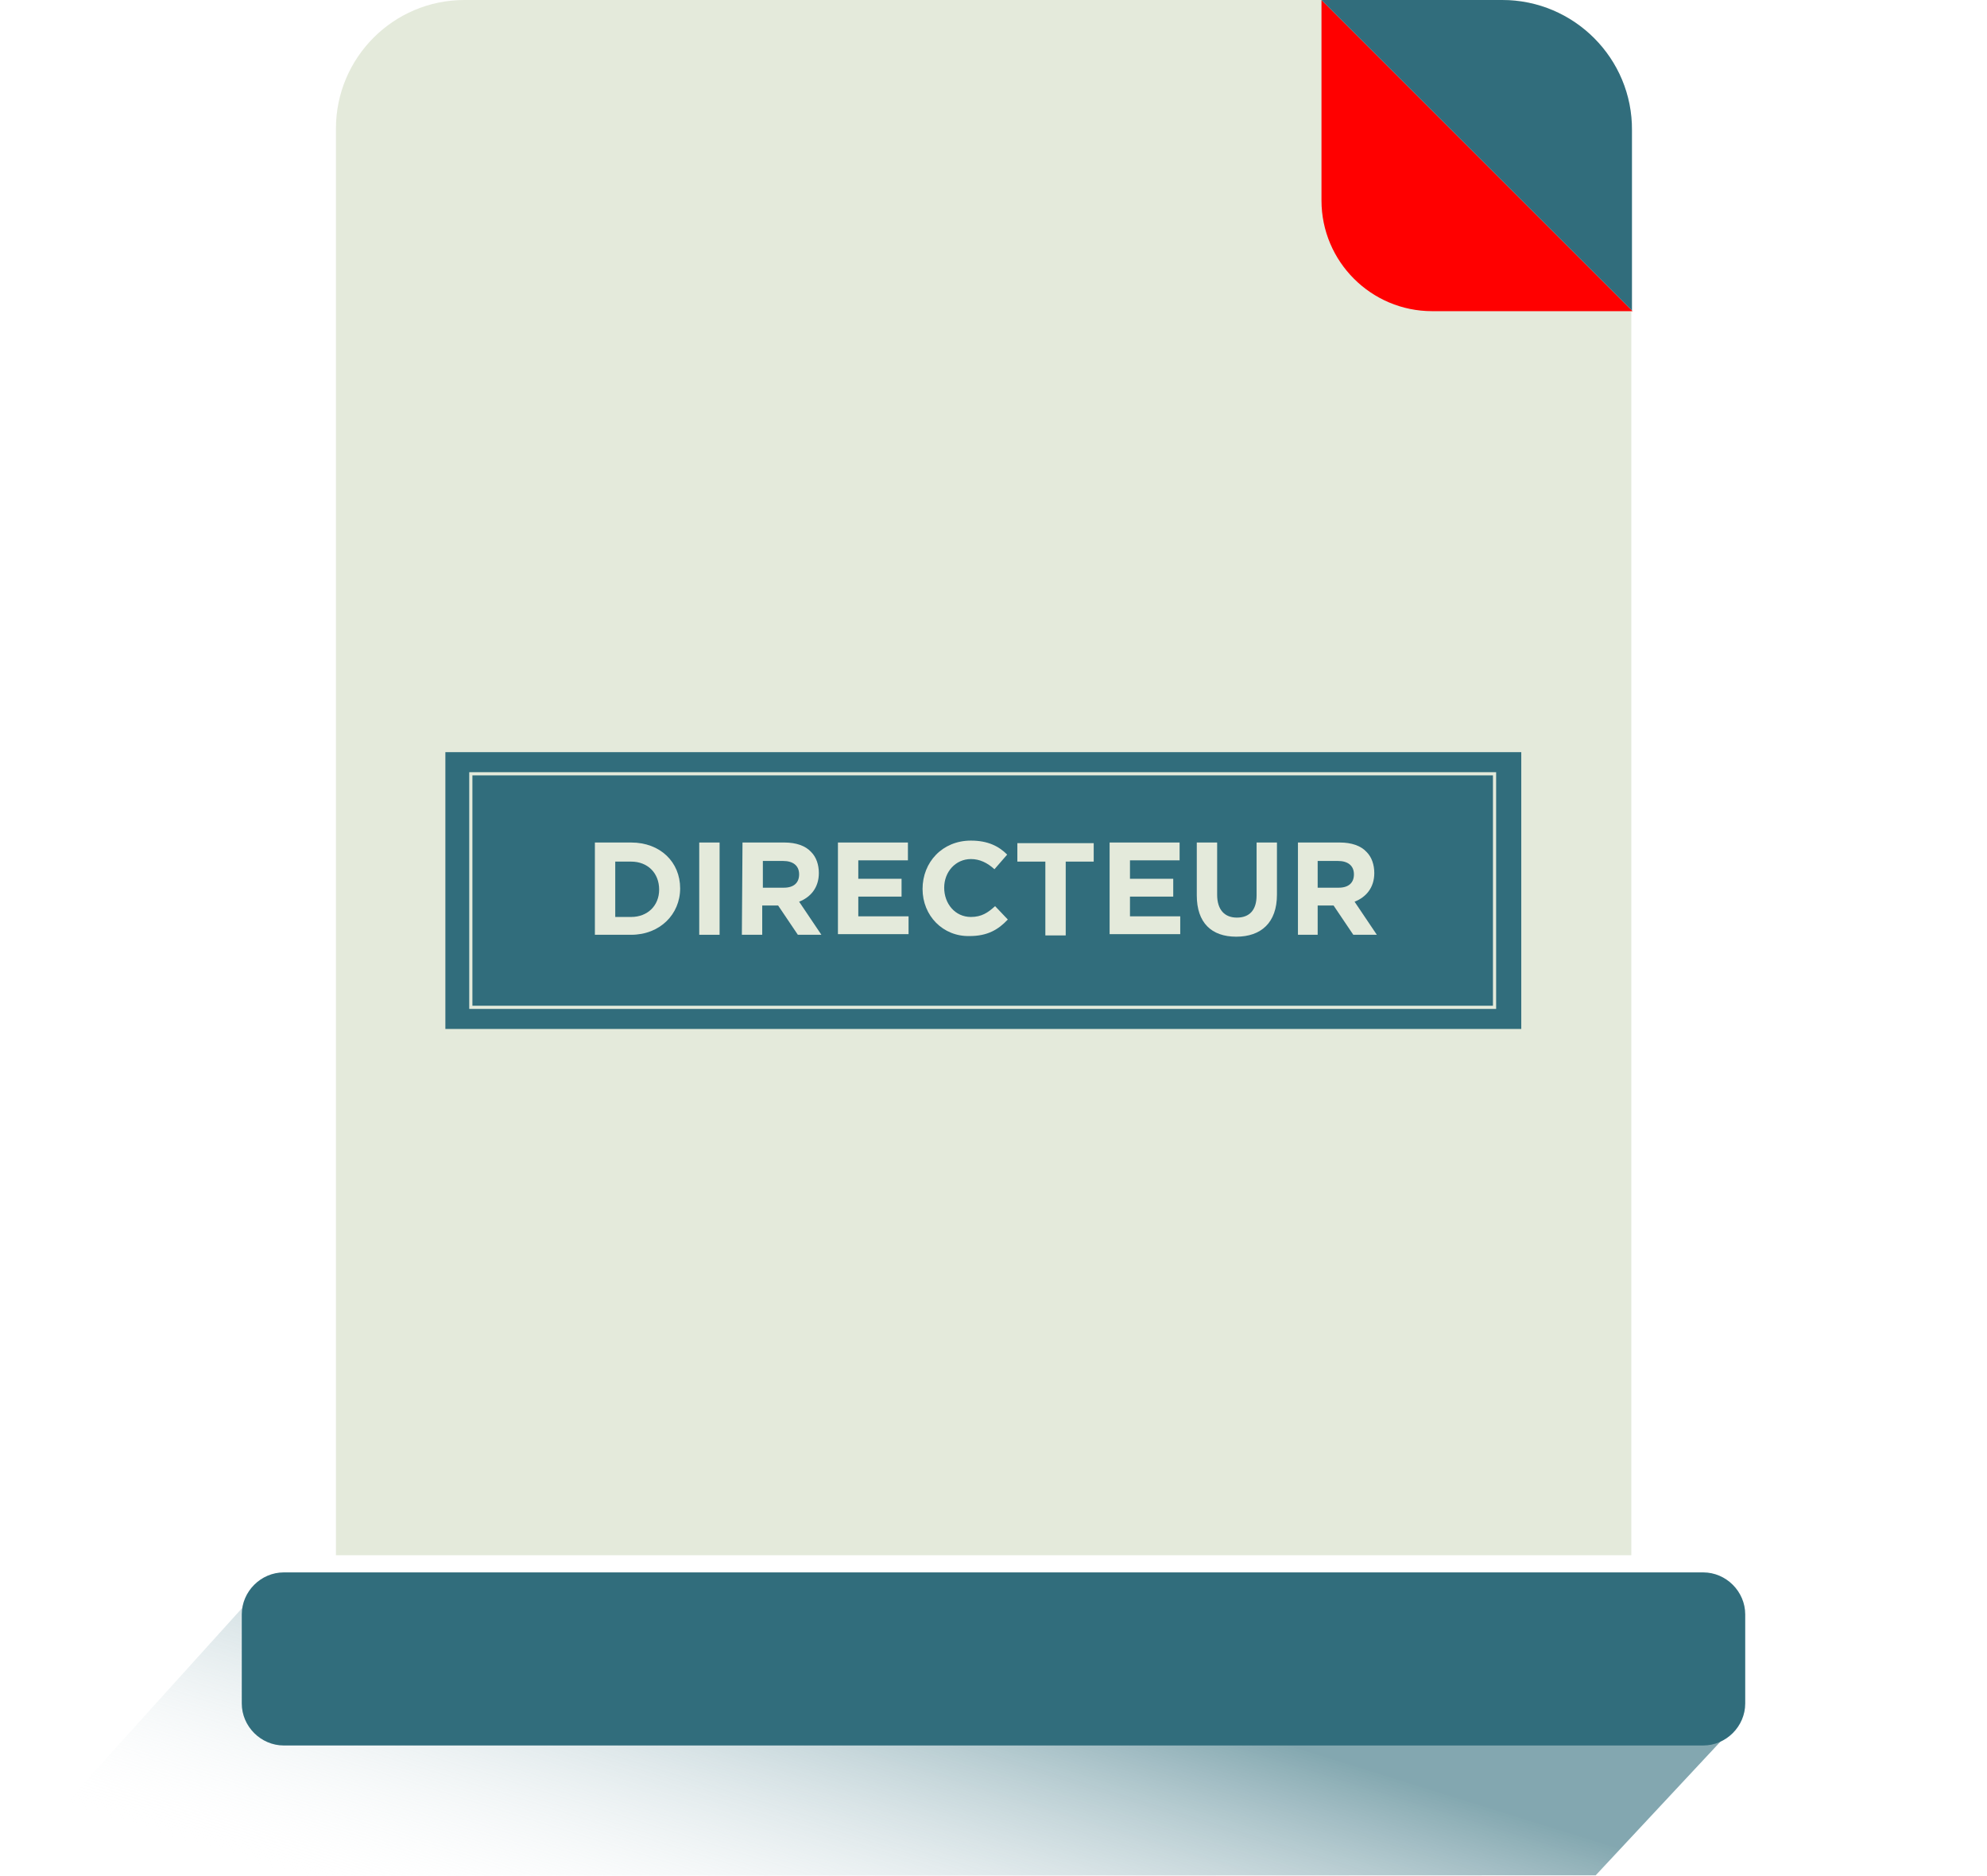
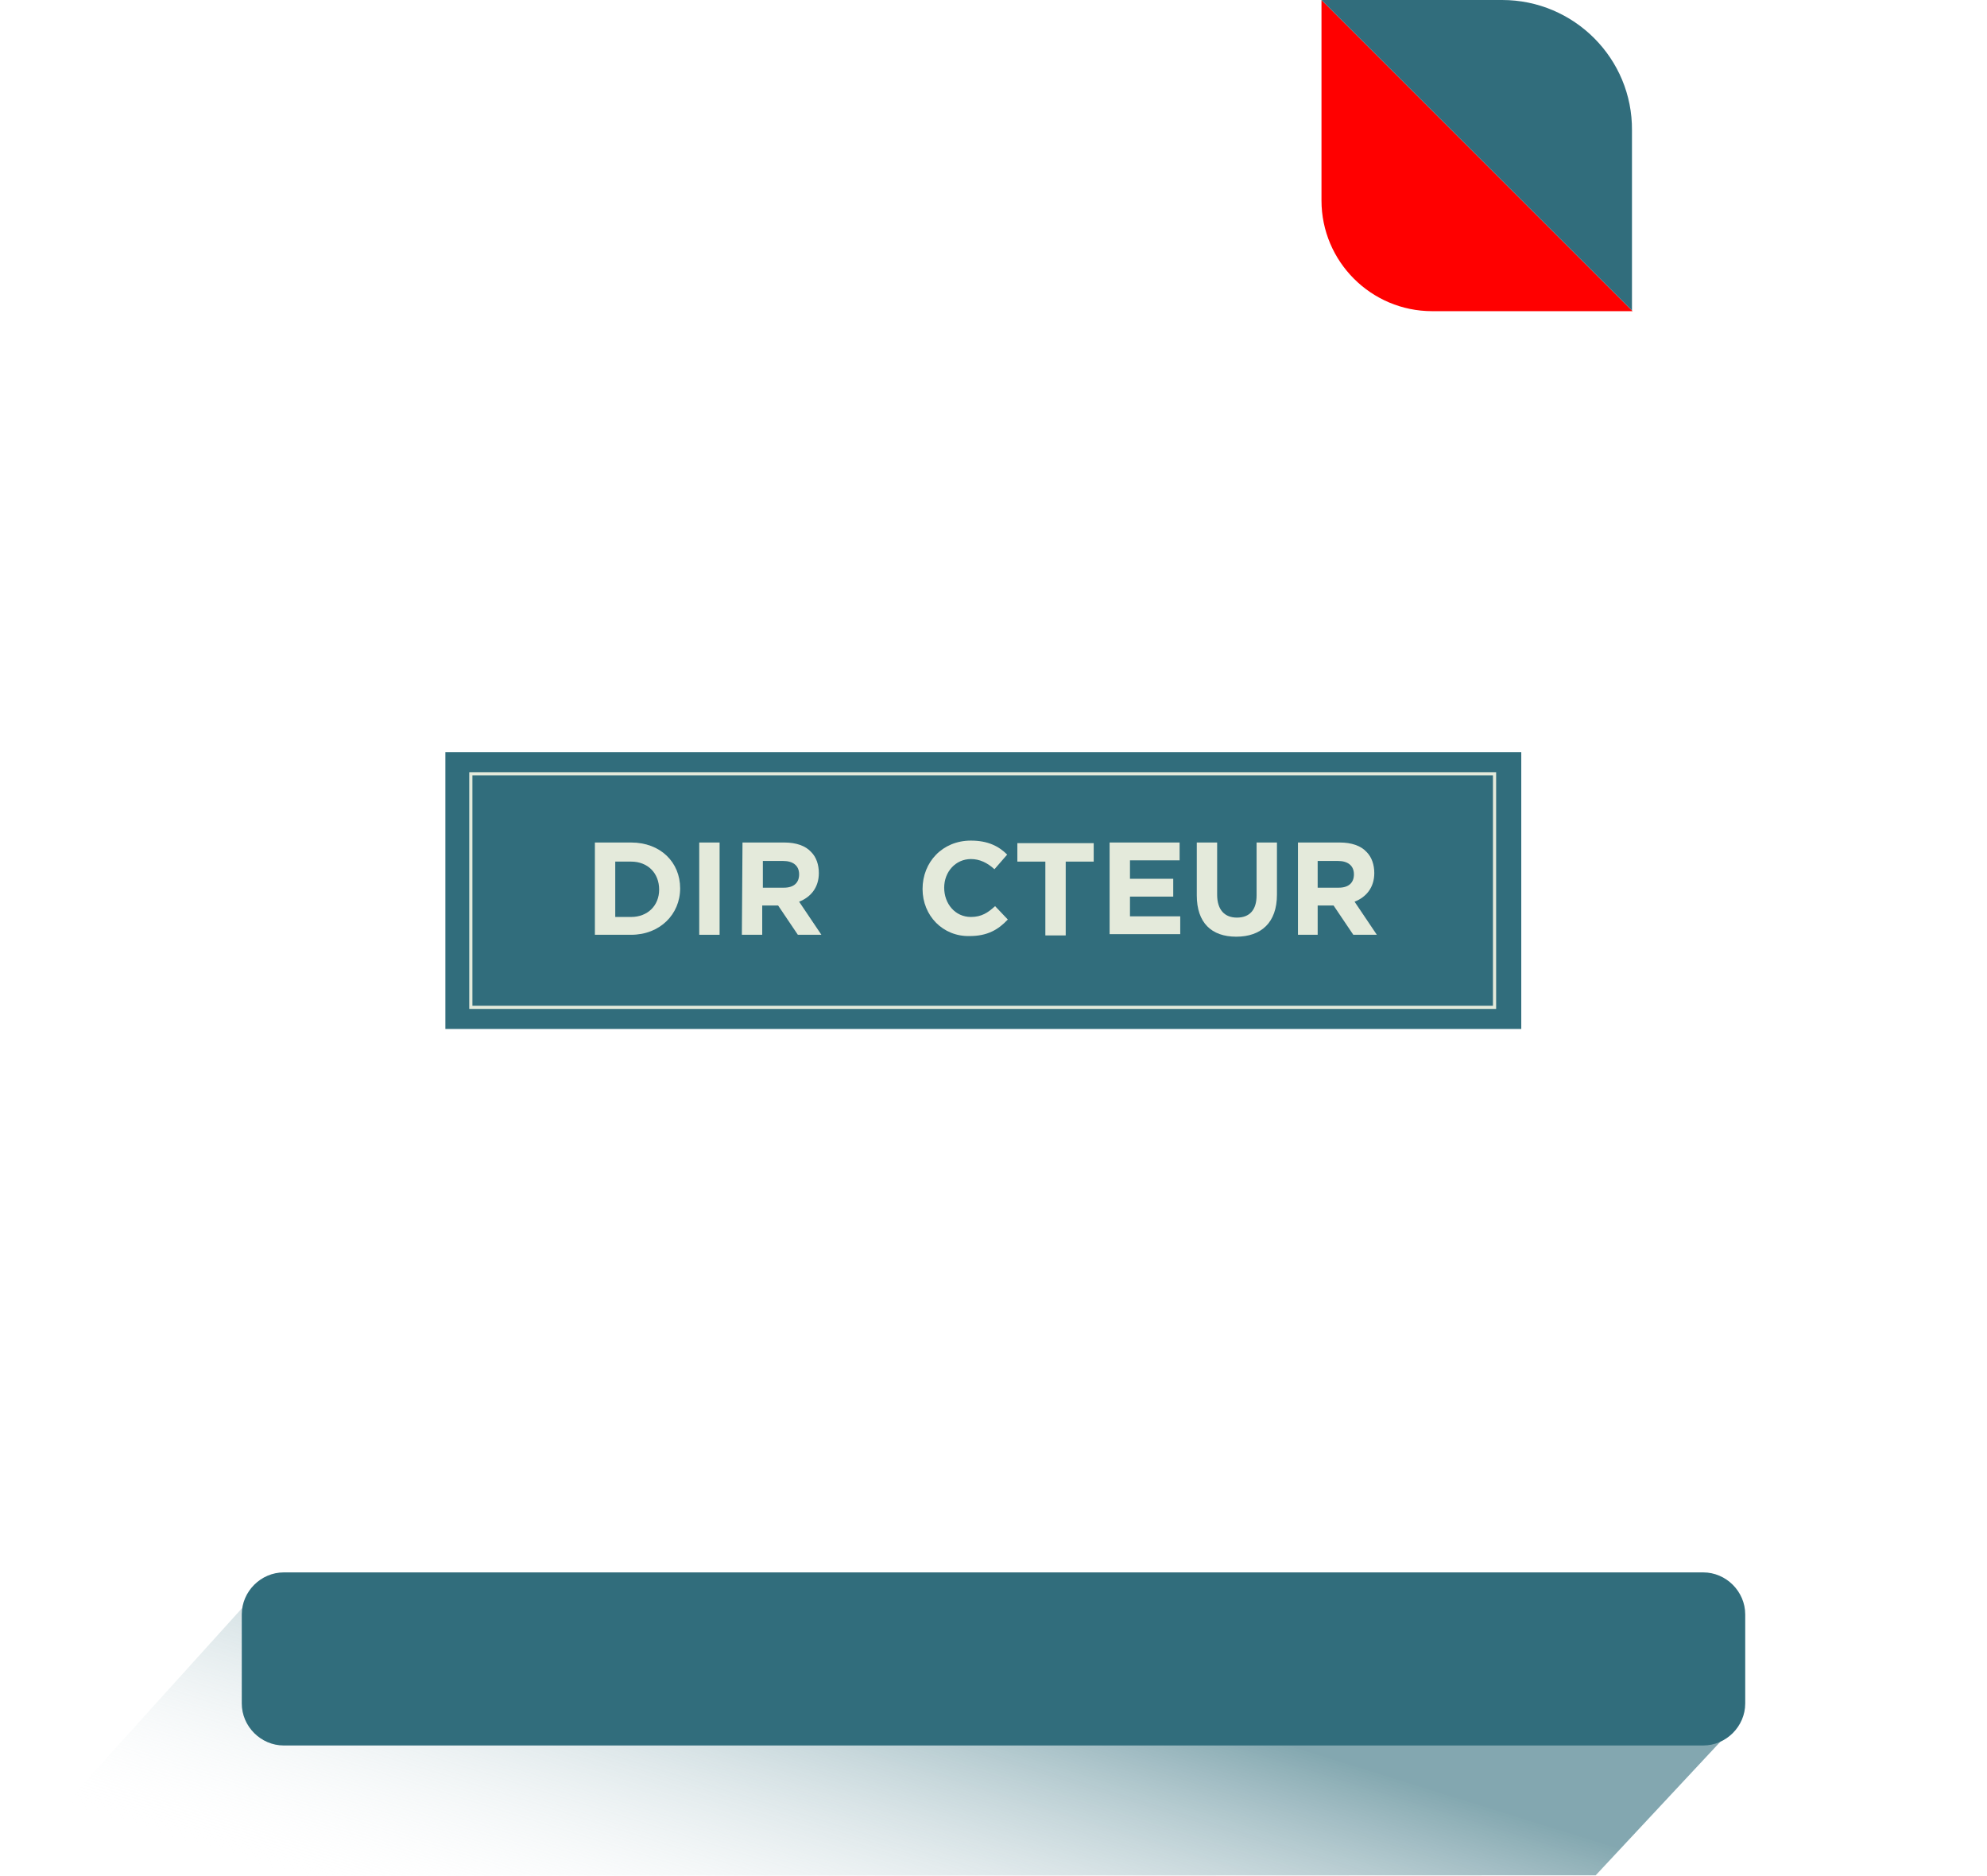
<svg xmlns="http://www.w3.org/2000/svg" version="1.1" id="Calque_1" x="0px" y="0px" viewBox="0 0 312.3 294.8" style="enable-background:new 0 0 312.3 294.8;" xml:space="preserve">
  <style type="text/css">
	.st0{fill:url(#SVGID_1_);}
	.st1{fill:#316D7C;}
	.st2{fill:#E4EADB;}
	.st3{fill:#FF0000;}
	.st4{enable-background:new    ;}
	.st5{fill:none;stroke:#E4EADB;stroke-width:0.5;stroke-miterlimit:10;}
</style>
  <linearGradient id="SVGID_1_" gradientUnits="userSpaceOnUse" x1="151.582" y1="61.937" x2="124.18" y2="-25.908" gradientTransform="matrix(1 0 0 -1 0 293.669)">
    <stop offset="0.275" style="stop-color:#316D7C;stop-opacity:0.6" />
    <stop offset="0.336" style="stop-color:#437A87;stop-opacity:0.55" />
    <stop offset="0.798" style="stop-color:#C9D9DD;stop-opacity:0.167" />
    <stop offset="1" style="stop-color:#FFFFFF;stop-opacity:0" />
  </linearGradient>
  <polygon class="st0" points="38.6,252.1 0,294.8 250.8,294.7 270.4,273.7 " />
  <path class="st1" d="M267.7,274.3H44.6c-3.6,0-6.6-3-6.6-6.6v-14c0-3.6,3-6.6,6.6-6.6h223.1c3.6,0,6.6,3,6.6,6.6v14  C274.3,271.3,271.3,274.3,267.7,274.3z" />
-   <path class="st2" d="M256.5,244.4H52.8V20.2C52.8,9.1,61.8,0,73,0h163.2c11.2,0,20.2,9.1,20.2,20.2v224.2H256.5z" />
  <path class="st3" d="M225.1,48.9h31.5l-24.4-24.4L207.7,0v31.5C207.7,41.1,215.5,48.9,225.1,48.9z" />
  <path class="st1" d="M236.1,0h-28.4l24.4,24.4l24.4,24.4V20.5C256.6,9.2,247.4,0,236.1,0z" />
  <rect x="70" y="118.2" class="st1" width="169.1" height="43.5" />
  <g class="st4">
    <path class="st2" d="M93.5,132.4h5.7c4.6,0,7.7,3.1,7.7,7.2l0,0c0,4.1-3.2,7.3-7.7,7.3h-5.7V132.4z M96.7,135.3v8.8h2.5   c2.6,0,4.4-1.8,4.4-4.3l0,0c0-2.6-1.8-4.4-4.4-4.4h-2.5V135.3z" />
    <path class="st2" d="M109.9,132.4h3.2v14.5h-3.2V132.4z" />
    <path class="st2" d="M116.7,132.4h6.6c1.8,0,3.3,0.5,4.2,1.5c0.8,0.8,1.2,2,1.2,3.3l0,0c0,2.3-1.3,3.8-3.1,4.5l3.5,5.2h-3.7   l-3.1-4.6h-2.5v4.6h-3.2L116.7,132.4L116.7,132.4z M123.2,139.5c1.6,0,2.4-0.8,2.4-2.1l0,0c0-1.4-1-2.1-2.5-2.1h-3.2v4.2   L123.2,139.5L123.2,139.5z" />
-     <path class="st2" d="M131.7,132.4h11v2.8h-7.8v2.9h6.8v2.8h-6.8v3.1h7.9v2.8h-11.1L131.7,132.4L131.7,132.4z" />
    <path class="st2" d="M145,139.7L145,139.7c0-4.2,3.1-7.6,7.6-7.6c2.7,0,4.4,0.9,5.7,2.2l-2,2.3c-1.1-1-2.3-1.6-3.7-1.6   c-2.4,0-4.2,2-4.2,4.5l0,0c0,2.5,1.7,4.6,4.2,4.6c1.7,0,2.7-0.7,3.8-1.7l2,2.1c-1.5,1.6-3.2,2.6-6,2.6   C148.2,147.2,145,143.9,145,139.7z" />
    <path class="st2" d="M164.3,135.4h-4.4v-2.9h12v2.9h-4.4V147h-3.2L164.3,135.4L164.3,135.4z" />
    <path class="st2" d="M174.4,132.4h11v2.8h-7.8v2.9h6.8v2.8h-6.8v3.1h7.9v2.8h-11.1L174.4,132.4L174.4,132.4z" />
    <path class="st2" d="M188.1,140.7v-8.3h3.2v8.2c0,2.4,1.2,3.6,3.1,3.6c2,0,3.1-1.2,3.1-3.5v-8.3h3.2v8.2c0,4.4-2.5,6.6-6.4,6.6   S188.1,145,188.1,140.7z" />
    <path class="st2" d="M204,132.4h6.6c1.8,0,3.3,0.5,4.2,1.5c0.8,0.8,1.2,2,1.2,3.3l0,0c0,2.3-1.3,3.8-3.1,4.5l3.5,5.2h-3.7l-3.1-4.6   h-2.5v4.6H204V132.4z M210.4,139.5c1.6,0,2.4-0.8,2.4-2.1l0,0c0-1.4-1-2.1-2.5-2.1h-3.2v4.2L210.4,139.5L210.4,139.5z" />
  </g>
  <rect x="74" y="121.6" class="st5" width="160.9" height="36.7" />
</svg>